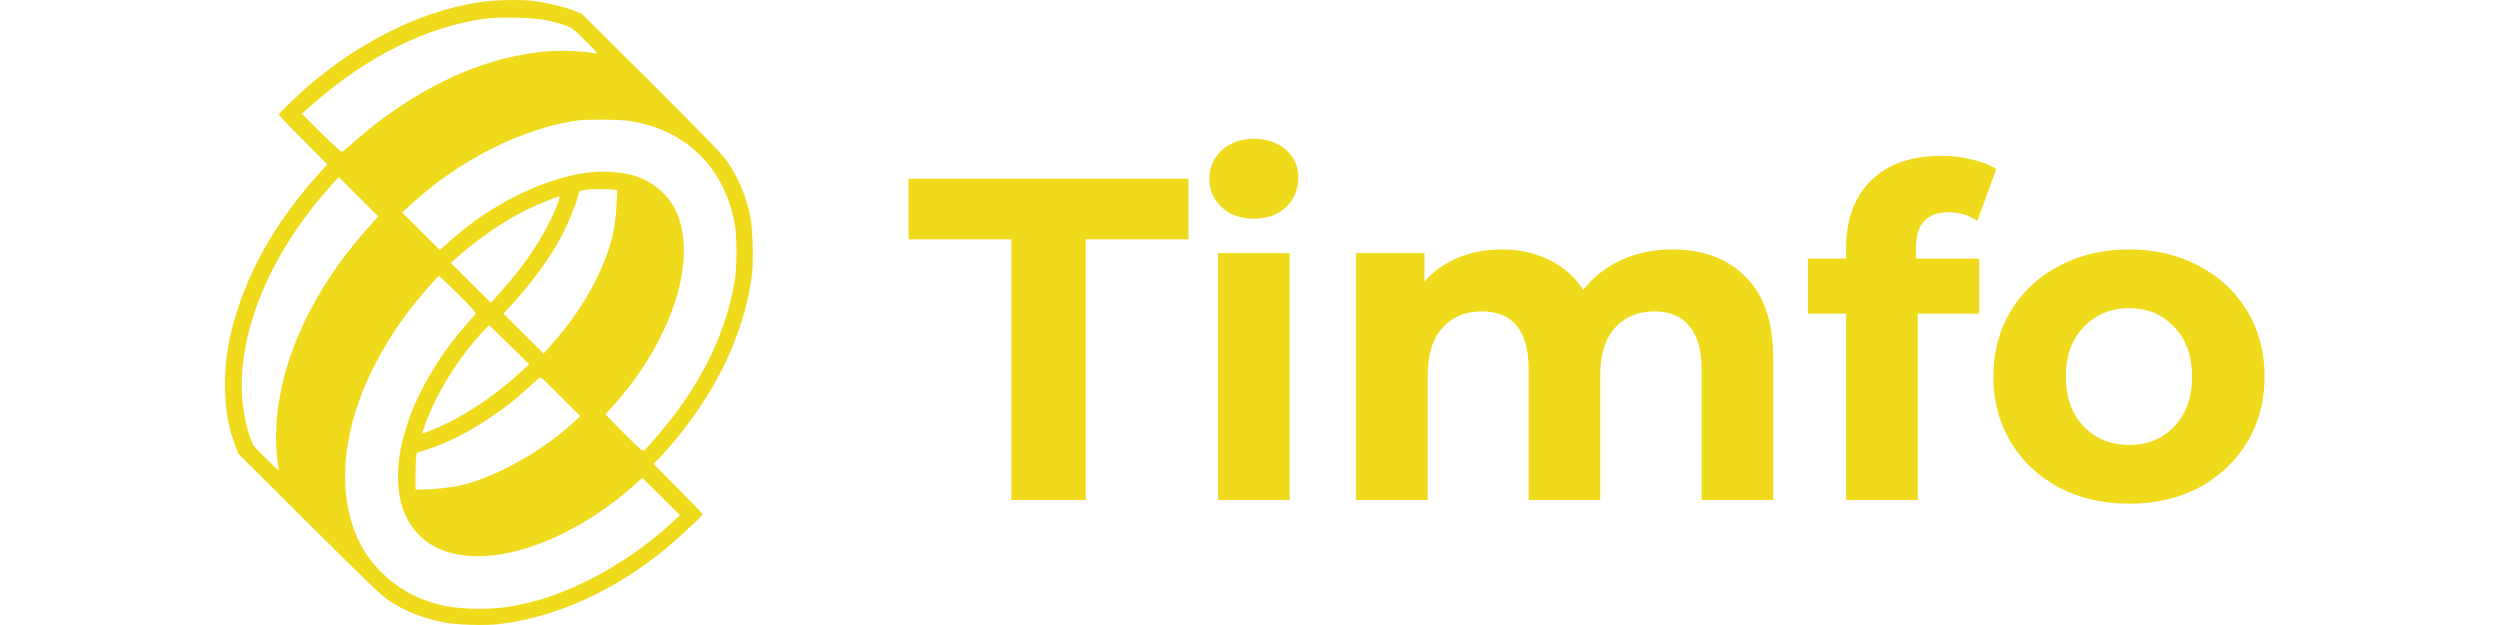
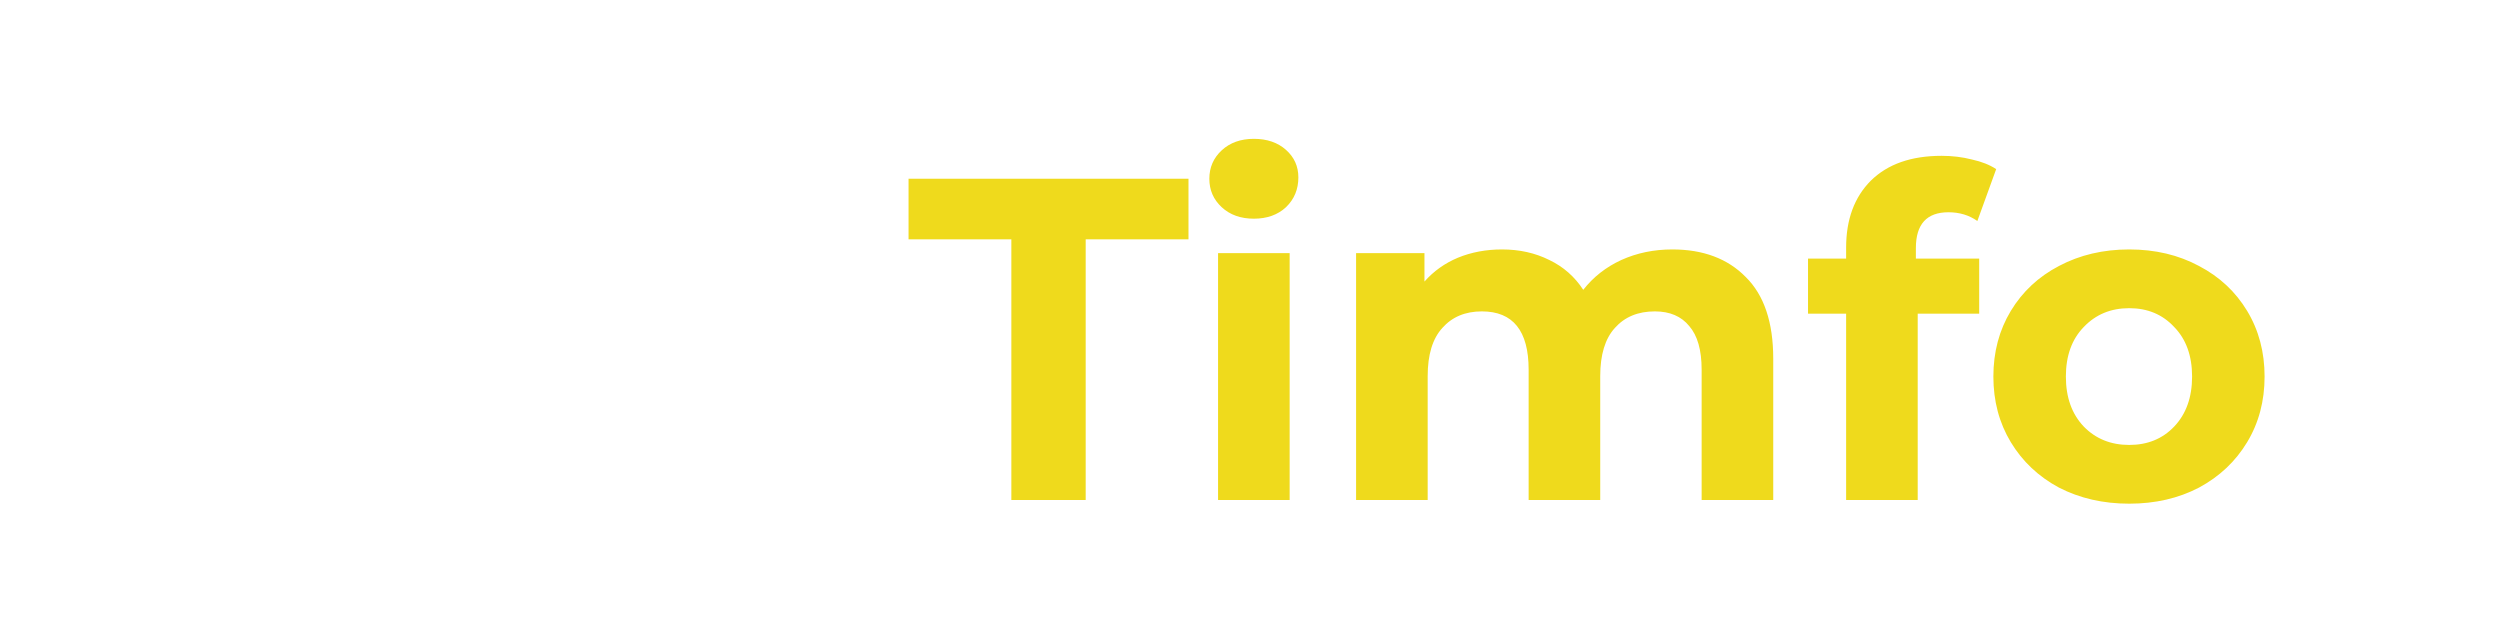
<svg xmlns="http://www.w3.org/2000/svg" width="200" height="50" viewBox="0 0 200 50" fill="none">
  <defs>
    <clipPath id="clip0_6_10">
      <rect width="164.444" height="50" fill="white" transform="translate(18)" />
    </clipPath>
  </defs>
  <g clip-path="url(#clip0_6_10)">
-     <path fill-rule="evenodd" clip-rule="evenodd" d="M38.851 0.113C34.288 0.671 29.266 3.004 24.984 6.606C24.117 7.316 22.308 9.065 22.308 9.167C22.308 9.218 23.174 10.131 24.245 11.196L26.182 13.148L25.366 14.061C22.359 17.434 20.32 20.858 19.096 24.485C18.331 26.767 18 28.644 18 30.748C18 32.651 18.255 34.197 18.841 35.694L19.071 36.302L24.755 41.958C29.496 46.675 30.566 47.689 31.153 48.07C32.376 48.881 33.804 49.439 35.384 49.769C36.429 49.997 38.851 50.073 39.998 49.921C44.535 49.363 49.225 47.233 53.329 43.834C54.399 42.947 56.209 41.248 56.209 41.146C56.209 41.095 55.317 40.183 54.246 39.092L52.284 37.114L52.895 36.48C54.399 34.908 56.235 32.397 57.305 30.419C58.834 27.655 59.829 24.662 60.16 21.923C60.287 20.731 60.211 18.195 60.007 17.231C59.65 15.608 59.089 14.29 58.248 13.022C57.815 12.362 56.948 11.475 52.156 6.682L46.548 1.102L45.962 0.874C45.172 0.544 43.541 0.164 42.547 0.063C41.552 -0.039 39.998 -0.013 38.851 0.113ZM43.668 1.61C44.076 1.711 44.739 1.863 45.096 1.99C45.758 2.218 45.784 2.218 46.829 3.258C47.746 4.171 47.874 4.298 47.644 4.272C46.421 4.044 44.458 3.993 42.929 4.196C38.035 4.805 32.988 7.265 28.349 11.323C27.89 11.728 27.482 12.083 27.406 12.134C27.329 12.185 26.921 11.855 25.723 10.663L24.143 9.091L25.163 8.203C29.419 4.501 34.109 2.167 38.698 1.508C39.921 1.331 42.649 1.407 43.668 1.61ZM50.346 9.674C52.589 10.004 54.552 10.967 56.005 12.413C57.433 13.833 58.35 15.659 58.783 17.942C58.962 18.956 58.962 21.238 58.783 22.43C58.197 26.108 56.489 29.886 53.838 33.335C53.227 34.147 51.774 35.846 51.544 36.023C51.417 36.125 51.264 35.998 49.939 34.679C49.123 33.868 48.46 33.183 48.46 33.158C48.46 33.132 48.69 32.853 48.97 32.549C53.584 27.477 55.75 21.137 54.221 17.206C53.609 15.685 52.335 14.543 50.678 14.036C49.837 13.782 48.358 13.656 47.262 13.782C45.58 13.935 43.515 14.594 41.527 15.558C39.539 16.521 37.729 17.739 35.97 19.311L35.18 19.996L33.676 18.499L32.172 17.003L32.809 16.42C36.709 12.793 41.884 10.207 46.319 9.623C47.211 9.547 49.505 9.547 50.346 9.674ZM29.266 18.423C28.706 19.057 27.992 19.945 27.635 20.402C23.404 26.006 21.467 32.093 22.257 37.342L22.308 37.672L21.263 36.657C20.269 35.694 20.218 35.618 20.014 35.009C18.026 29.328 20.523 21.492 26.412 14.924L27.1 14.163L28.68 15.735L30.261 17.308L29.266 18.423ZM49.174 15.177L49.378 15.228L49.327 16.293C49.276 17.561 49.097 18.601 48.842 19.489C48.027 22.151 46.523 24.814 44.331 27.325L43.49 28.289L41.884 26.691L40.278 25.093L41.017 24.282C42.598 22.557 44.05 20.554 44.943 18.855C45.427 17.942 46.064 16.395 46.243 15.685C46.345 15.253 46.345 15.253 46.727 15.203C46.931 15.177 47.16 15.152 47.237 15.127C47.441 15.127 48.995 15.127 49.174 15.177ZM44.611 16.293C44.254 17.282 43.464 18.804 42.699 19.945C41.858 21.213 41.272 21.974 40.1 23.293L39.284 24.231L37.678 22.633L36.072 21.036L36.607 20.554C38.264 19.083 40.202 17.764 41.986 16.851C42.954 16.369 44.535 15.735 44.764 15.71C44.79 15.71 44.739 15.963 44.611 16.293ZM36.658 23.546C38.035 24.916 38.111 25.017 38.009 25.169C37.933 25.245 37.602 25.626 37.245 26.031C35.817 27.655 34.492 29.633 33.6 31.459C32.962 32.752 32.58 33.817 32.198 35.263C31.713 37.165 31.713 39.27 32.249 40.74C33.243 43.53 35.868 44.849 39.539 44.418C43.082 43.987 47.16 41.958 50.652 38.889L51.391 38.23L52.895 39.726L54.399 41.222L53.762 41.806C50.499 44.823 46.141 47.283 42.368 48.196C40.839 48.577 39.768 48.704 38.315 48.704C36.378 48.704 34.951 48.45 33.447 47.791C31.51 46.954 29.725 45.305 28.808 43.479C27.661 41.222 27.329 38.433 27.839 35.415C28.553 31.205 30.923 26.691 34.415 22.811C34.772 22.405 35.104 22.075 35.129 22.075C35.155 22.075 35.843 22.735 36.658 23.546ZM41.654 29.759C39.564 31.712 36.888 33.462 34.67 34.35C34.211 34.527 33.804 34.679 33.778 34.679C33.753 34.679 33.855 34.4 33.982 34.045C34.951 31.382 36.633 28.669 38.647 26.513L39.131 26.006L40.737 27.578L42.343 29.151L41.654 29.759ZM44.866 31.738L46.421 33.285L45.937 33.741C43.388 36.125 39.462 38.28 36.684 38.864C35.996 39.016 34.466 39.168 33.727 39.168H33.243V38.002C33.243 37.368 33.268 36.683 33.294 36.531L33.345 36.226L34.339 35.897C36.862 35.085 40.074 33.082 42.445 30.85C42.827 30.495 43.184 30.191 43.235 30.191C43.286 30.191 44.025 30.875 44.866 31.738Z" fill="#EFDA1C" />
    <path d="M80.908 19.147H72.684V14.301H95.079V19.147H86.855V40H80.908V19.147ZM97.445 20.249H103.172V40H97.445V20.249ZM100.308 17.495C99.256 17.495 98.399 17.189 97.738 16.577C97.077 15.966 96.747 15.207 96.747 14.301C96.747 13.396 97.077 12.637 97.738 12.025C98.399 11.413 99.256 11.107 100.308 11.107C101.361 11.107 102.217 11.401 102.878 11.988C103.539 12.576 103.869 13.31 103.869 14.191C103.869 15.146 103.539 15.941 102.878 16.577C102.217 17.189 101.361 17.495 100.308 17.495ZM133.782 19.955C136.253 19.955 138.212 20.689 139.656 22.158C141.124 23.602 141.859 25.78 141.859 28.693V40H136.131V29.574C136.131 28.007 135.801 26.845 135.14 26.086C134.503 25.303 133.586 24.911 132.387 24.911C131.041 24.911 129.976 25.352 129.192 26.233C128.41 27.089 128.018 28.374 128.018 30.088V40H122.291V29.574C122.291 26.465 121.043 24.911 118.546 24.911C117.224 24.911 116.172 25.352 115.389 26.233C114.606 27.089 114.214 28.374 114.214 30.088V40H108.487V20.249H113.957V22.525C114.691 21.693 115.585 21.056 116.637 20.616C117.714 20.175 118.889 19.955 120.161 19.955C121.557 19.955 122.817 20.236 123.943 20.799C125.069 21.338 125.974 22.133 126.66 23.186C127.467 22.158 128.483 21.362 129.707 20.799C130.954 20.236 132.313 19.955 133.782 19.955ZM153.27 20.689H158.336V25.095H153.417V40H147.69V25.095H144.642V20.689H147.69V19.808C147.69 17.556 148.35 15.77 149.672 14.448C151.018 13.126 152.902 12.466 155.326 12.466C156.182 12.466 156.99 12.564 157.749 12.759C158.532 12.931 159.18 13.188 159.694 13.53L158.189 17.679C157.529 17.214 156.758 16.981 155.877 16.981C154.139 16.981 153.27 17.936 153.27 19.845V20.689ZM170.337 40.294C168.257 40.294 166.384 39.865 164.72 39.009C163.08 38.128 161.796 36.916 160.864 35.374C159.934 33.832 159.47 32.082 159.47 30.124C159.47 28.166 159.934 26.416 160.864 24.874C161.796 23.333 163.08 22.133 164.72 21.277C166.384 20.396 168.257 19.955 170.337 19.955C172.417 19.955 174.278 20.396 175.917 21.277C177.557 22.133 178.842 23.333 179.772 24.874C180.702 26.416 181.167 28.166 181.167 30.124C181.167 32.082 180.702 33.832 179.772 35.374C178.842 36.916 177.557 38.128 175.917 39.009C174.278 39.865 172.417 40.294 170.337 40.294ZM170.337 35.595C171.806 35.595 173.004 35.105 173.934 34.126C174.889 33.123 175.367 31.789 175.367 30.124C175.367 28.46 174.889 27.139 173.934 26.159C173.004 25.156 171.806 24.654 170.337 24.654C168.868 24.654 167.657 25.156 166.702 26.159C165.748 27.139 165.27 28.46 165.27 30.124C165.27 31.789 165.748 33.123 166.702 34.126C167.657 35.105 168.868 35.595 170.337 35.595Z" fill="#EFDA1C" />
  </g>
</svg>